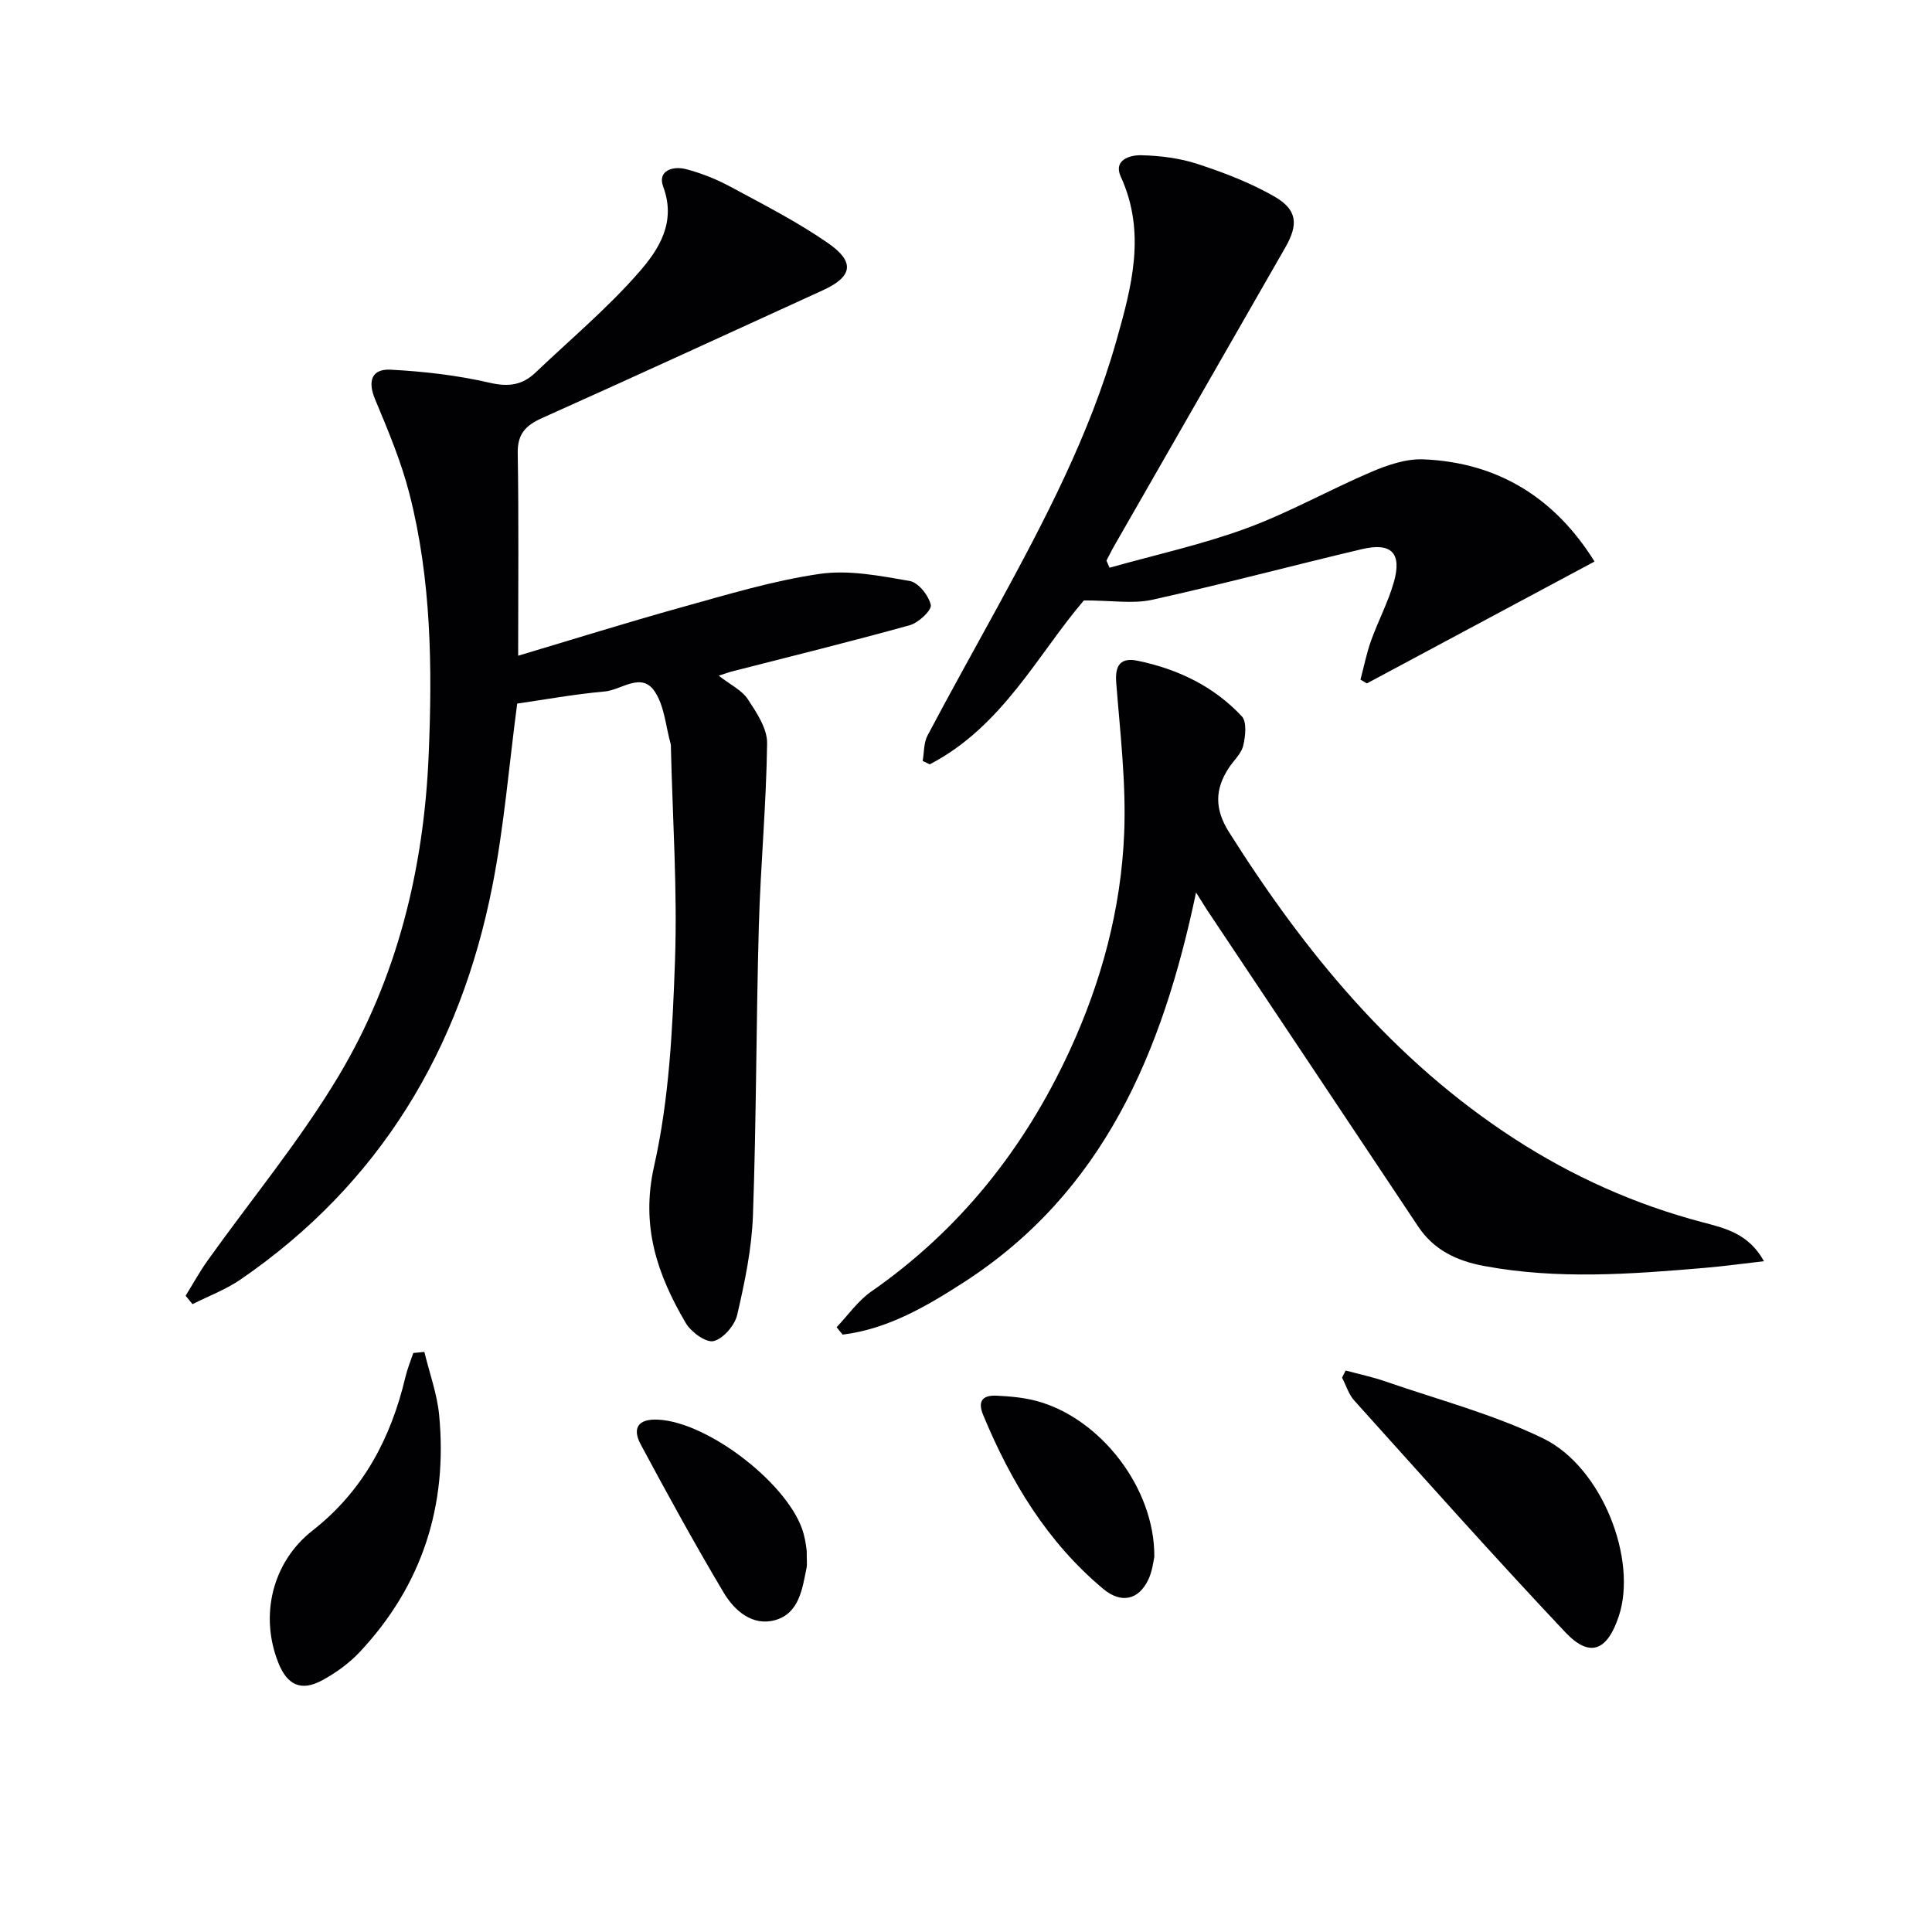
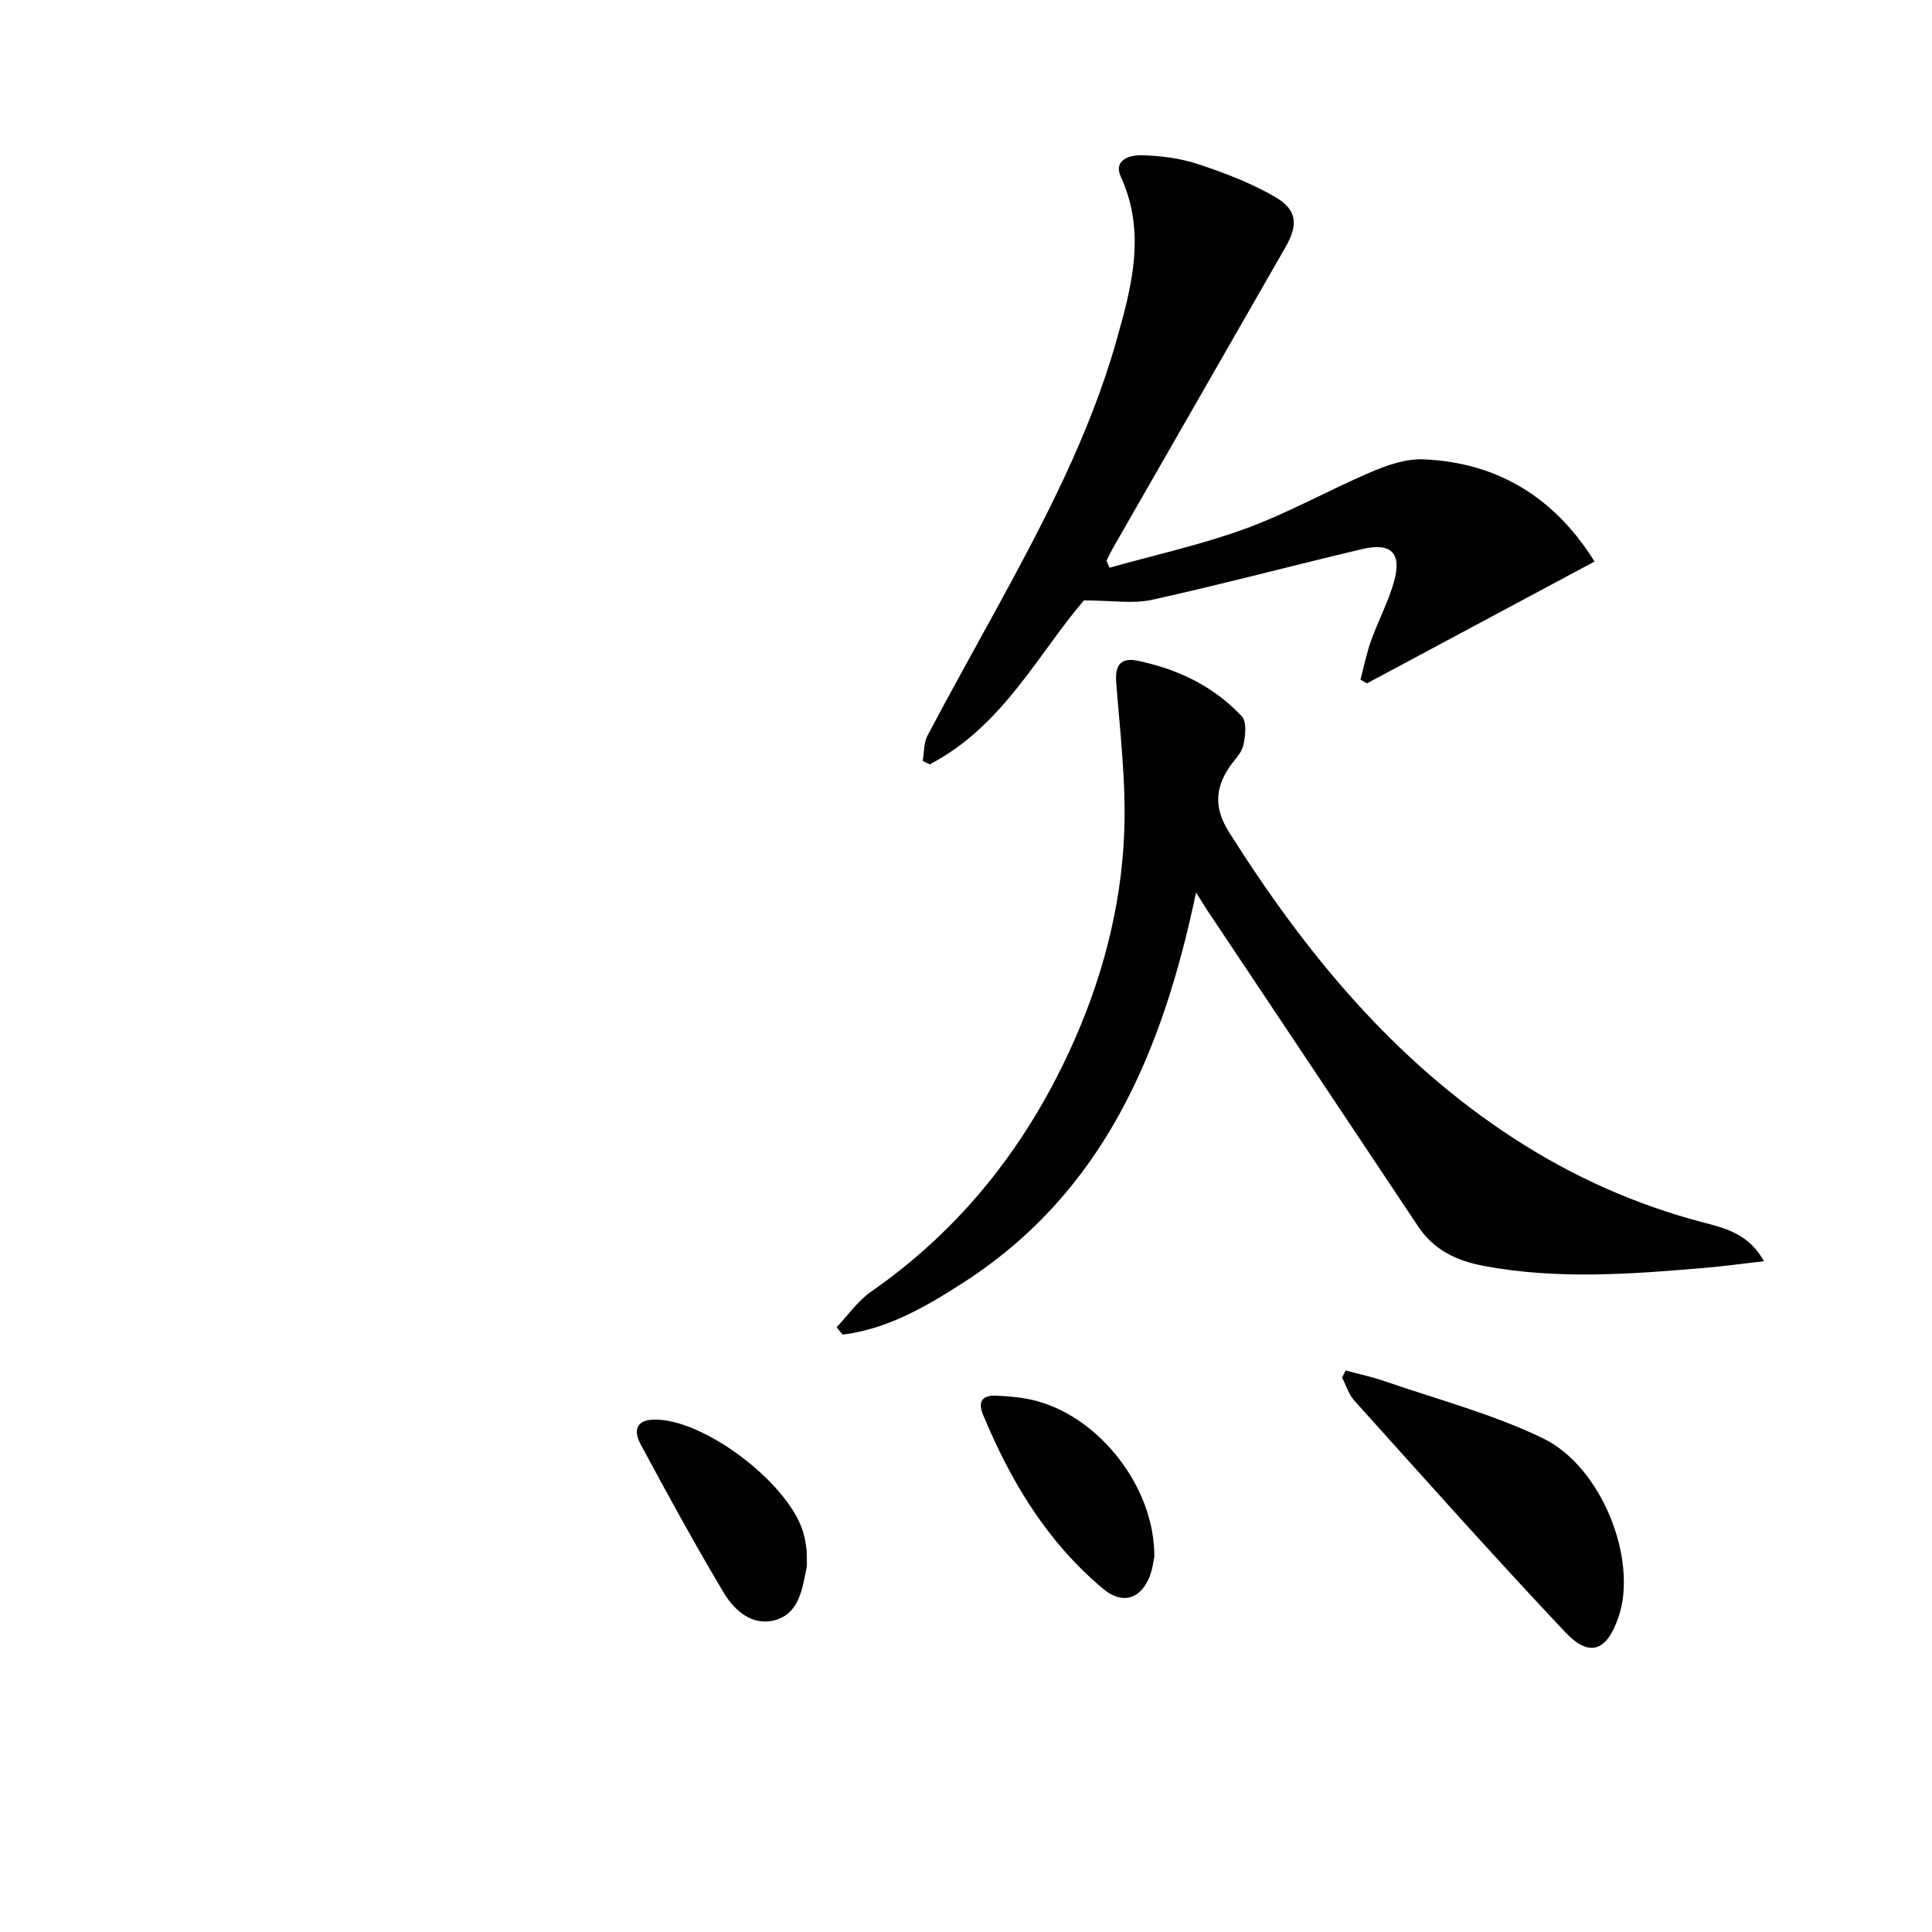
<svg xmlns="http://www.w3.org/2000/svg" enable-background="new 0 0 400 400" viewBox="0 0 400 400">
  <g fill="#010103">
-     <path d="m148.8 139.89c2.49 1.94 4.82 3.03 6.02 4.86 1.82 2.77 4.04 6.07 4 9.12-.16 12.62-1.35 25.22-1.71 37.84-.56 19.97-.51 39.96-1.22 59.92-.25 6.91-1.69 13.83-3.26 20.59-.5 2.18-2.88 4.95-4.89 5.44-1.58.38-4.68-1.89-5.77-3.76-5.87-10-9.36-20-6.54-32.49 3.11-13.8 3.82-28.27 4.32-42.49.51-14.61-.49-29.27-.84-43.91-.01-.33.02-.68-.06-1-1.02-3.65-1.28-7.81-3.28-10.82-2.77-4.17-6.88-.34-10.35-.03-6.25.56-12.46 1.69-18.14 2.51-1.7 12.82-2.71 25.41-5.13 37.72-6.65 33.89-23.28 61.67-52.09 81.48-3.06 2.11-6.66 3.45-10 5.14-.48-.58-.96-1.16-1.43-1.74 1.51-2.43 2.89-4.95 4.54-7.27 9.06-12.7 19.1-24.81 27.09-38.15 12.16-20.29 17.7-42.95 18.69-66.52.77-18.13.56-36.31-3.97-54.05-1.71-6.71-4.44-13.19-7.12-19.6-1.6-3.83-.68-6.34 3.21-6.14 6.89.36 13.83 1.16 20.54 2.71 3.9.9 6.75.48 9.48-2.13 7.21-6.87 14.9-13.31 21.42-20.78 4.08-4.67 7.75-10.3 5-17.69-1.25-3.34 2.02-4.32 4.67-3.64 3.19.82 6.34 2.08 9.25 3.65 6.85 3.69 13.84 7.26 20.22 11.68 5.67 3.93 5.03 6.97-1.09 9.76-19.35 8.83-38.67 17.74-58.08 26.43-3.41 1.53-5.16 3.26-5.09 7.29.23 13.78.09 27.57.09 41.94 10.88-3.24 22.36-6.84 33.94-10.06 9.41-2.61 18.85-5.48 28.47-6.88 6.04-.88 12.49.4 18.64 1.46 1.79.31 3.95 3.01 4.38 4.96.24 1.08-2.53 3.7-4.34 4.2-12.3 3.42-24.71 6.47-37.08 9.64-.57.18-1.16.39-2.49.81z" />
    <path d="m247.63 184.78c-6.97 33.19-19.2 62.07-48.09 80.71-7.7 4.97-15.73 9.67-25.08 10.83-.42-.51-.83-1.02-1.25-1.53 2.37-2.49 4.4-5.46 7.16-7.38 18.39-12.79 31.78-29.71 41.08-49.86 6.58-14.25 10.67-29.39 11.3-45.07.42-10.35-.84-20.79-1.65-31.17-.29-3.67.99-5.21 4.42-4.51 8.3 1.71 15.77 5.28 21.58 11.5 1.08 1.16.76 4.14.29 6.09-.4 1.66-1.95 3.04-2.96 4.57-2.94 4.46-2.98 8.56.04 13.35 15.71 24.87 34.03 47.22 59.01 63.42 12.08 7.83 25.04 13.65 38.99 17.32 4.68 1.23 9.58 2.35 12.74 8.07-4.09.46-8.17 1.03-12.26 1.38-15.24 1.3-30.47 2.45-45.68-.39-5.62-1.05-10.39-3.27-13.67-8.2-14.55-21.86-29.14-43.7-43.71-65.54-.51-.8-1.02-1.64-2.26-3.59z" />
    <path d="m224.41 124.31c-9.34 10.84-16.8 26.1-31.92 33.94-.49-.24-.97-.47-1.46-.71.31-1.77.21-3.76 1.01-5.27 4.73-8.96 9.69-17.8 14.54-26.69 9.62-17.67 19.01-35.48 24.53-54.95 3.17-11.17 6.25-22.45.94-34.04-1.61-3.51 1.94-4.5 4.21-4.45 3.93.09 8 .6 11.71 1.82 5.47 1.79 10.95 3.89 15.92 6.75 4.71 2.72 4.95 5.76 2.23 10.51-11.82 20.63-23.66 41.25-35.48 61.88-.56.97-1.04 1.98-1.56 2.97.21.49.42.98.64 1.47 9.44-2.66 19.09-4.77 28.28-8.14 8.86-3.25 17.18-7.97 25.88-11.68 3.37-1.44 7.21-2.76 10.77-2.62 15.6.63 27.36 8.1 35.48 21.16-15.84 8.48-31.48 16.85-47.13 25.23-.44-.26-.89-.52-1.33-.78.72-2.7 1.26-5.46 2.2-8.08 1.45-4.06 3.52-7.93 4.7-12.06 1.73-6.05-.47-8.32-6.58-6.88-14.52 3.43-28.94 7.28-43.5 10.5-3.94.86-8.23.12-14.08.12z" />
    <path d="m278.6 283.75c2.75.74 5.55 1.33 8.23 2.26 10.93 3.79 22.28 6.76 32.63 11.78 12.26 5.94 19.62 25.14 15.68 36.87-2.41 7.19-6.01 8.63-11.07 3.27-14.84-15.73-29.22-31.9-43.69-47.97-1.16-1.29-1.69-3.14-2.52-4.73.25-.49.5-.98.74-1.48z" />
-     <path d="m87.86 279.9c1.05 4.36 2.64 8.66 3.06 13.08 1.79 18.69-3.49 35.2-16.38 48.99-2.22 2.38-5.02 4.4-7.89 5.95-4.31 2.31-7.17.96-9-3.6-3.94-9.83-1.29-20.9 7.06-27.44 10.47-8.2 16.22-19.1 19.22-31.75.4-1.7 1.08-3.34 1.64-5.01.76-.08 1.52-.15 2.29-.22z" />
+     <path d="m87.86 279.9z" />
    <path d="m167.02 321.06c0 2.16.11 2.85-.02 3.49-.89 4.42-1.54 9.48-6.52 10.88-4.69 1.31-8.42-1.96-10.64-5.68-6-10.06-11.63-20.35-17.18-30.68-1.8-3.35-.6-5.35 3.56-5.15 10.59.5 27.63 13.81 30.19 23.74.42 1.59.58 3.24.61 3.4z" />
    <path d="m238.99 322.32c-.16.64-.35 2.86-1.25 4.74-2.04 4.27-5.67 4.96-9.32 1.91-11.61-9.7-19.15-22.23-24.87-36.02-1.26-3.04.07-4.12 2.79-3.99 2.79.14 5.64.38 8.32 1.11 13.11 3.54 24.44 17.95 24.33 32.25z" />
  </g>
</svg>